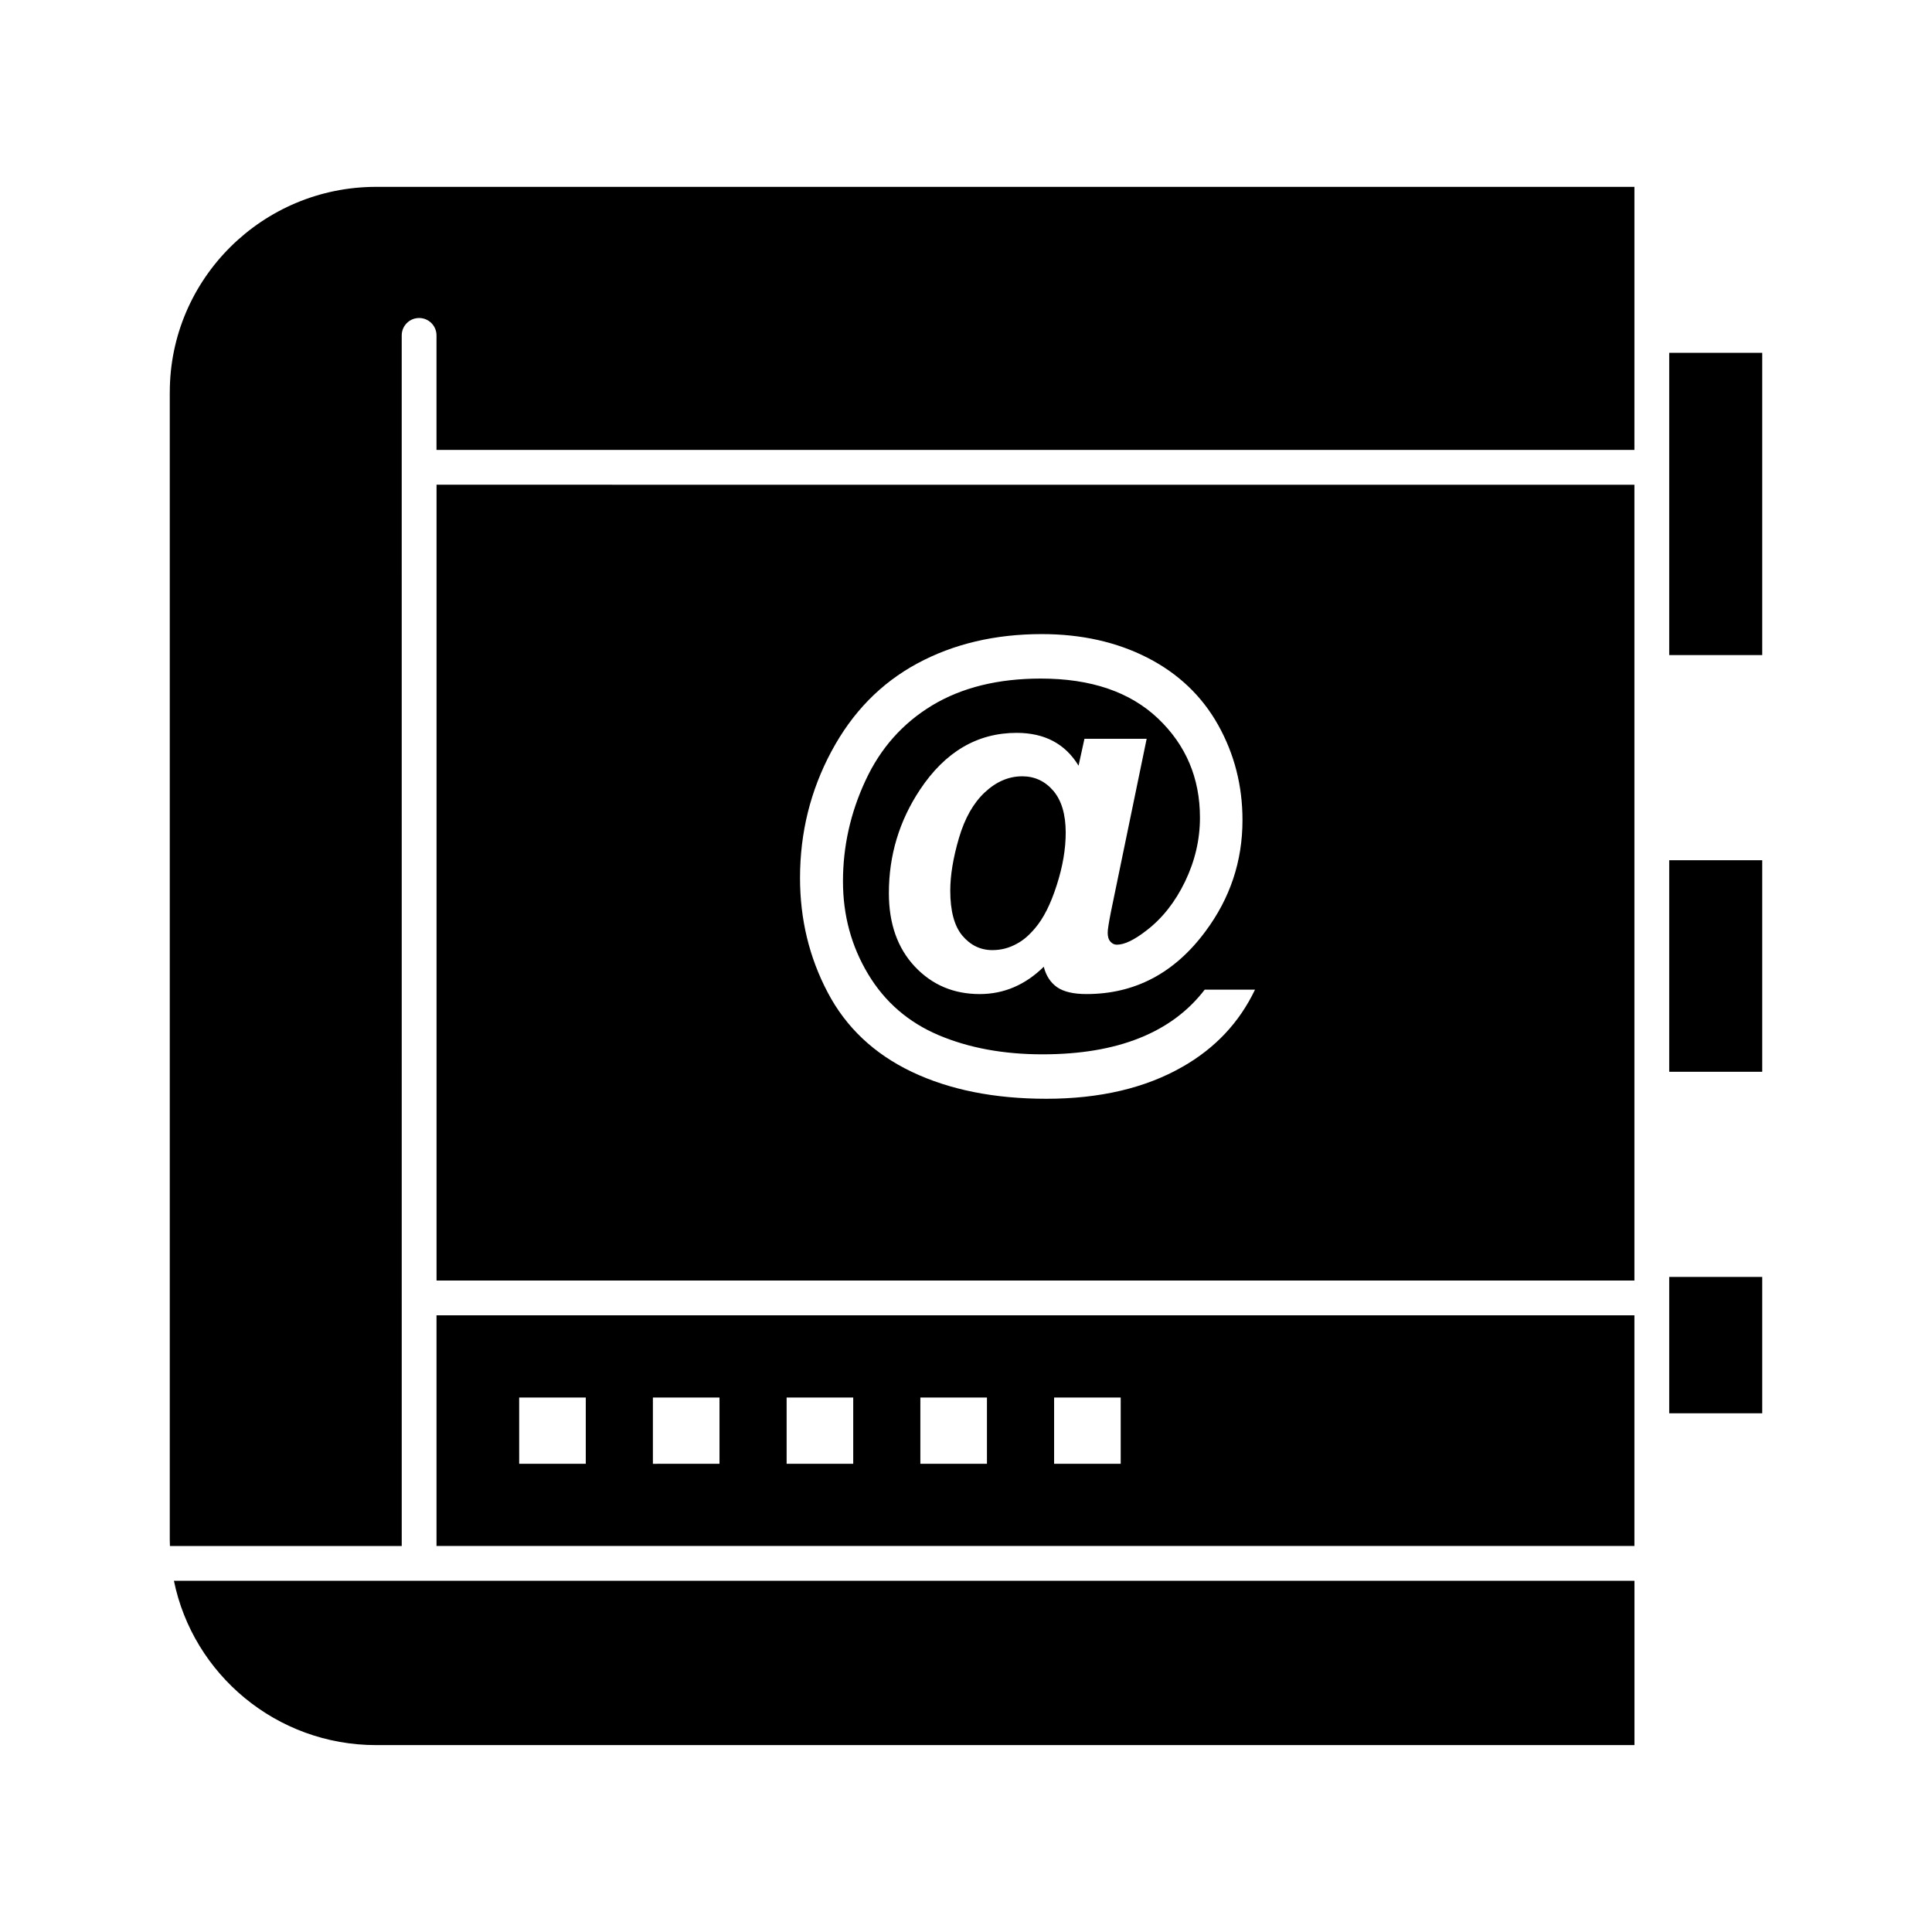
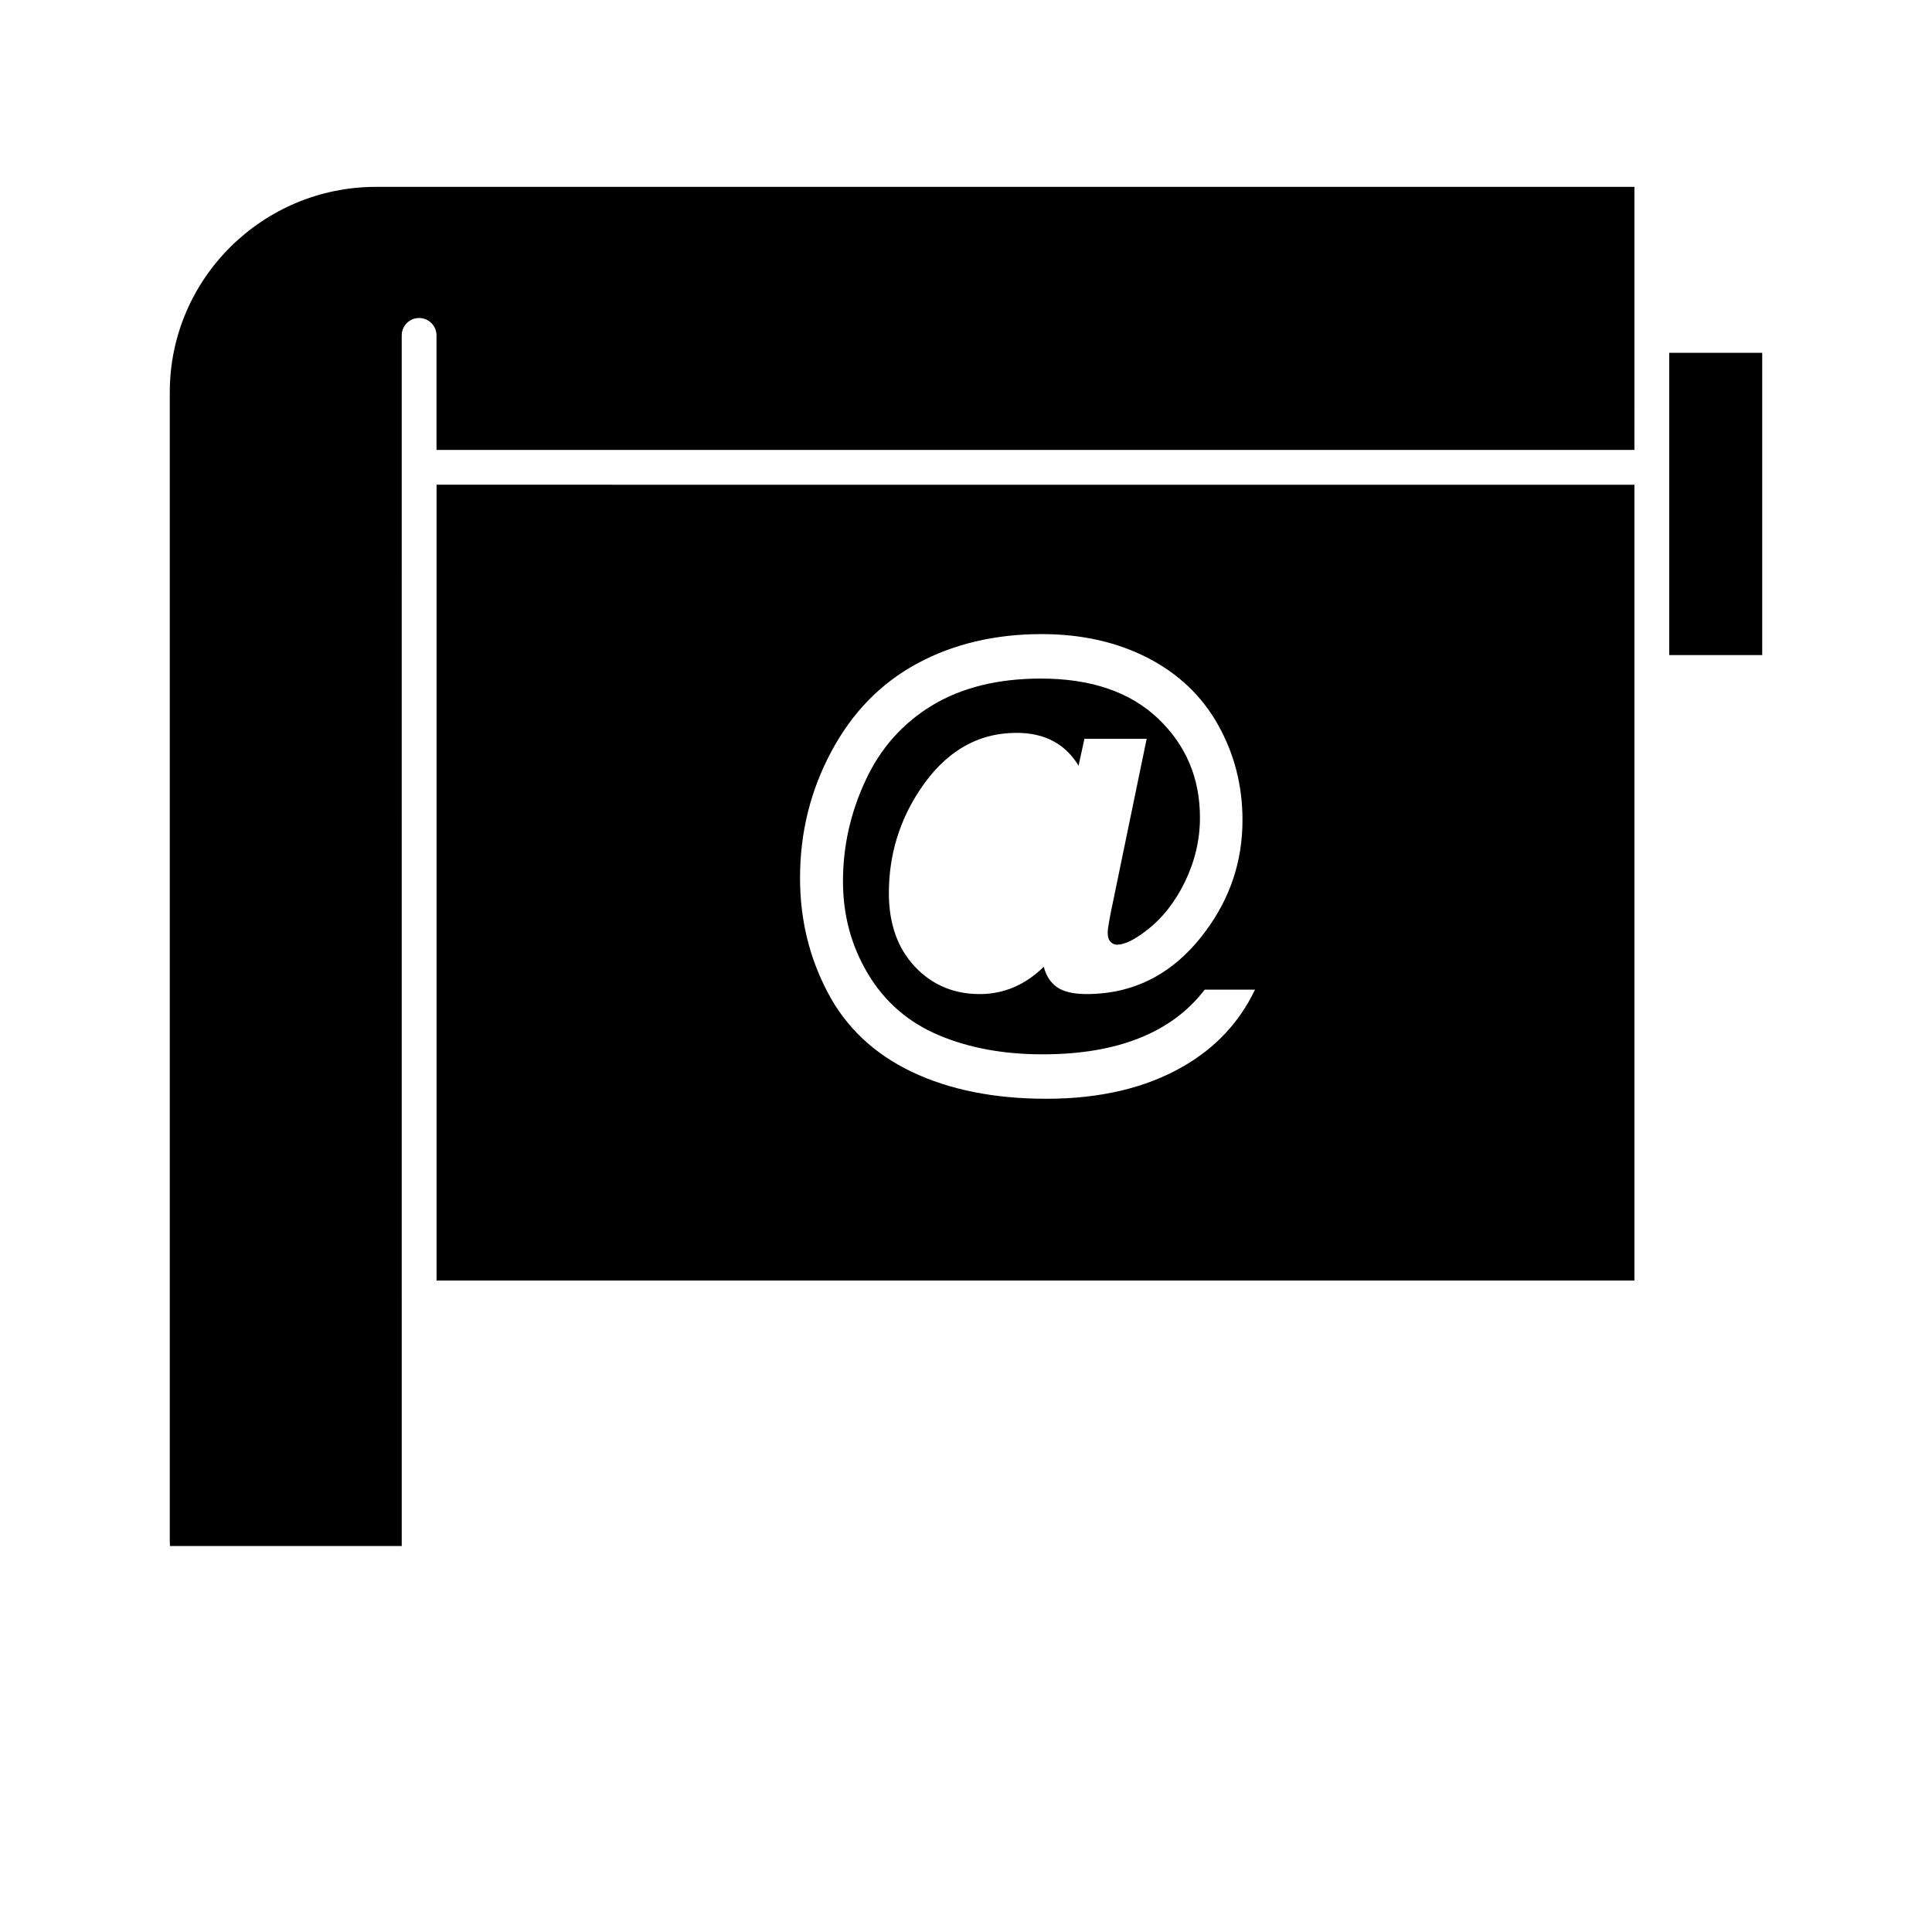
<svg xmlns="http://www.w3.org/2000/svg" fill="#000000" width="800px" height="800px" version="1.1" viewBox="144 144 512 512">
  <g fill-rule="evenodd">
    <path d="m188.99 247.93v304.14c0 0.547 0.023 1.09 0.043 1.633h61.43l-0.004-320.82c0-2.547 2.062-4.609 4.609-4.609 2.547 0 4.609 2.062 4.609 4.609v30.352h317.46l0.004-30.352v-39.363h-333.46c-30.152 0-54.684 24.406-54.684 54.406z" />
-     <path d="m243.68 606.47h333.47v-43.551l-387.06 0.004c5.07 24.812 27.172 43.547 53.59 43.547z" />
    <path d="m259.69 483.35h317.45v-210.89l-317.45-0.004zm104.65-140.23c5.523-10.34 13.125-18.102 22.746-23.293 9.621-5.191 20.633-7.785 33-7.785 10.5 0 19.84 2.094 27.996 6.258 8.172 4.188 14.418 10.121 18.734 17.82 4.309 7.699 6.457 16.094 6.457 25.211 0 10.883-3.262 20.695-9.809 29.484-8.199 11.082-18.715 16.621-31.535 16.621-3.461 0-6.062-0.613-7.812-1.832-1.746-1.242-2.906-3.031-3.504-5.406-4.906 4.82-10.578 7.242-16.98 7.242-6.91 0-12.648-2.441-17.215-7.309-4.566-4.879-6.856-11.359-6.856-19.449 0-10.016 2.754-19.129 8.234-27.395 6.68-10.055 15.215-15.07 25.633-15.07 7.398 0 12.887 2.898 16.402 8.699l1.562-7.133h16.488l-9.449 45.758c-0.574 2.902-0.879 4.773-0.879 5.625 0 1.047 0.238 1.852 0.727 2.379 0.469 0.543 1.043 0.809 1.703 0.809 2.008 0 4.586-1.246 7.766-3.707 4.25-3.231 7.684-7.59 10.305-13.023 2.625-5.453 3.949-11.098 3.949-16.941 0-10.473-3.711-19.234-11.117-26.281-7.422-7.043-17.77-10.574-31.059-10.574-11.293 0-20.871 2.356-28.723 7.066-7.844 4.731-13.758 11.363-17.727 19.934-3.992 8.551-5.977 17.469-5.977 26.738 0 9.008 2.223 17.184 6.66 24.578 4.438 7.394 10.664 12.781 18.691 16.184 7.996 3.383 17.172 5.082 27.523 5.082 9.945 0 18.516-1.438 25.664-4.297 7.168-2.856 12.949-7.129 17.324-12.844h13.332c-4.156 8.703-10.555 15.508-19.199 20.434-9.859 5.648-21.914 8.484-36.121 8.484-13.758 0-25.625-2.375-35.625-7.129-10.012-4.777-17.453-11.797-22.312-21.07-4.891-9.289-7.32-19.387-7.32-30.336 0-12.008 2.773-23.176 8.32-33.531z" />
-     <path d="m414.9 349.73c-3.582 0-6.891 1.418-9.918 4.254-3.035 2.836-5.312 6.867-6.852 12.105-1.531 5.231-2.301 9.879-2.301 13.914 0 5.406 1.066 9.398 3.199 11.949 2.156 2.551 4.805 3.84 7.961 3.84 2.363 0 4.586-0.59 6.652-1.789 1.582-0.852 3.137-2.203 4.676-4.039 2.223-2.594 4.121-6.367 5.719-11.359 1.605-4.973 2.387-9.617 2.387-13.934 0-4.797-1.086-8.508-3.266-11.082-2.195-2.57-4.949-3.859-8.258-3.859z" />
-     <path d="m259.68 553.7h317.46v-61.129h-317.46zm163.67-39.34h17.648v17.562h-17.648zm-35.445 0h17.648v17.562h-17.648zm-35.441 0h17.648v17.562h-17.648zm-35.438 0h17.648v17.562l-17.648 0.004zm-35.441 0h17.652v17.562h-17.648z" />
-     <path d="m586.36 487.96v30.574h24.645v-36.133h-24.645z" />
-     <path d="m586.36 371.97h24.645v56.062h-24.645z" />
    <path d="m586.36 237.5v80.102h24.645v-80.102z" />
  </g>
</svg>